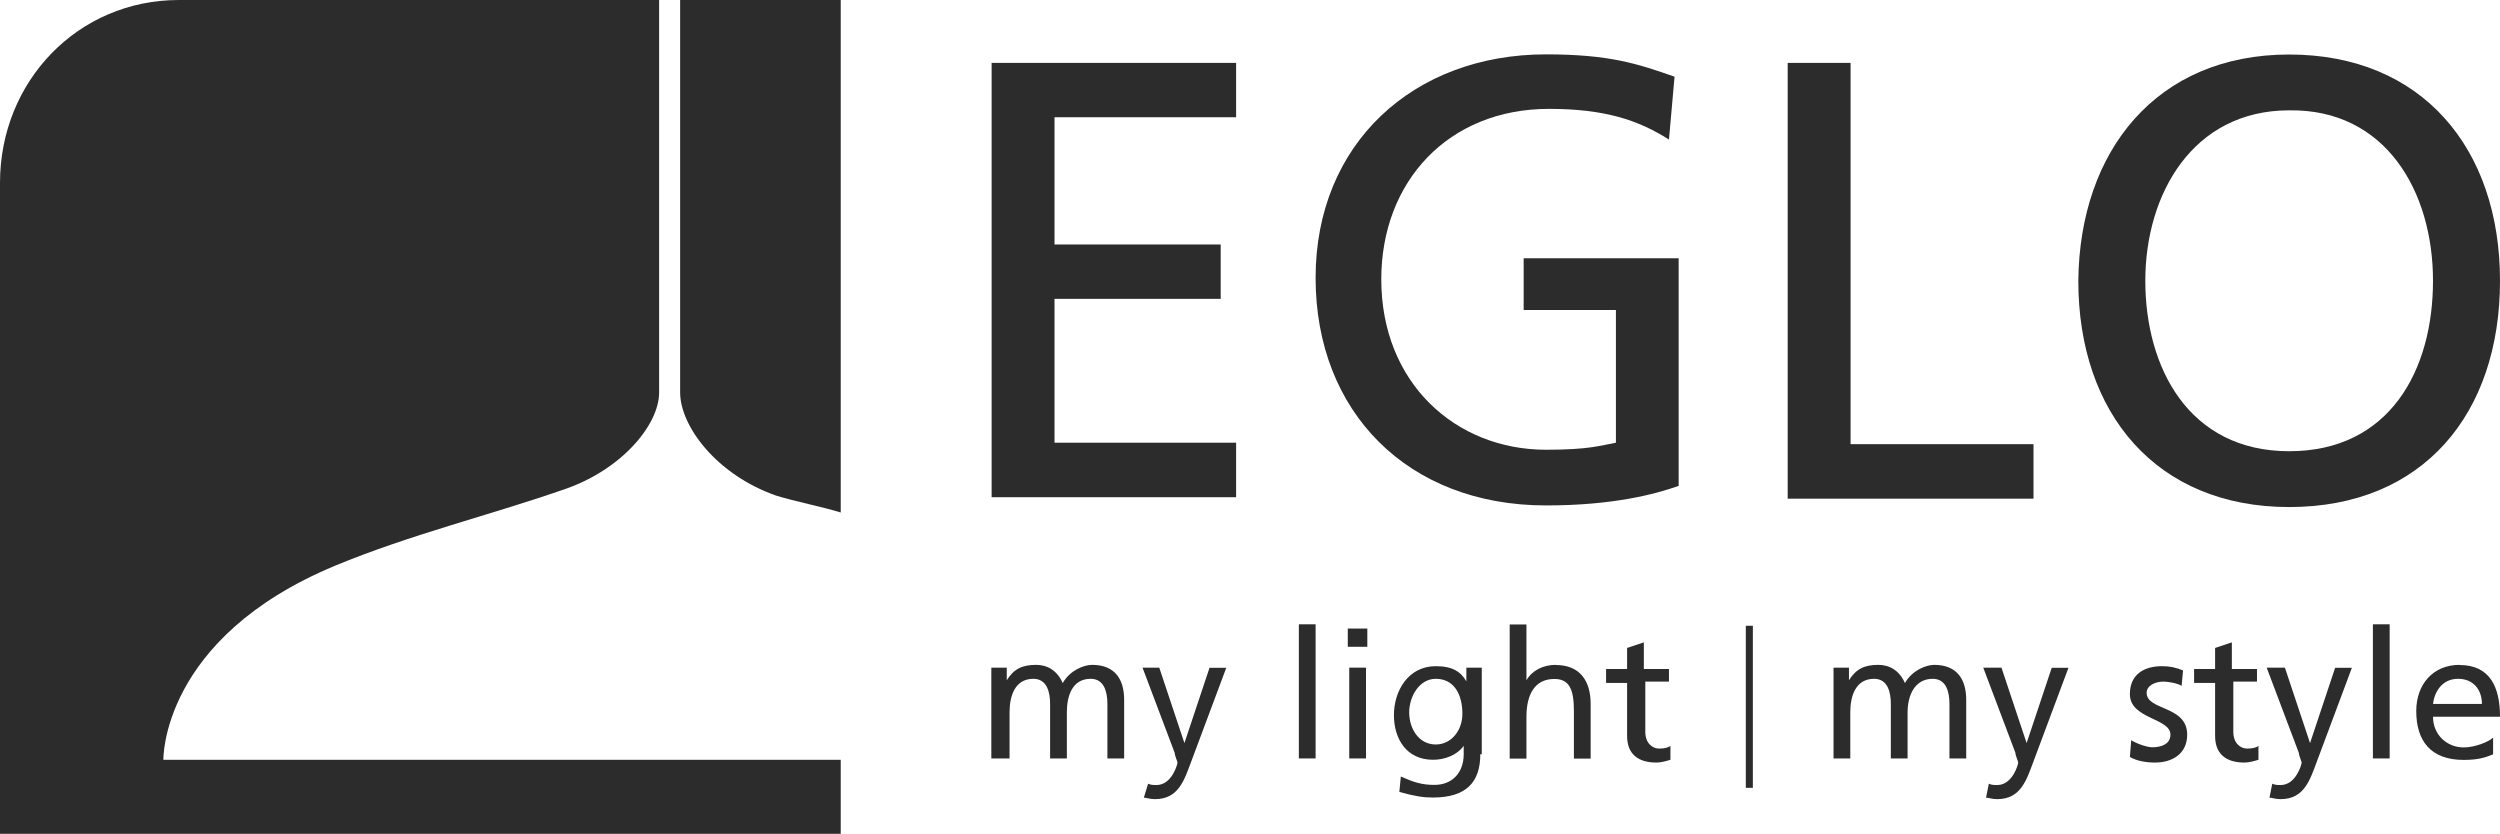
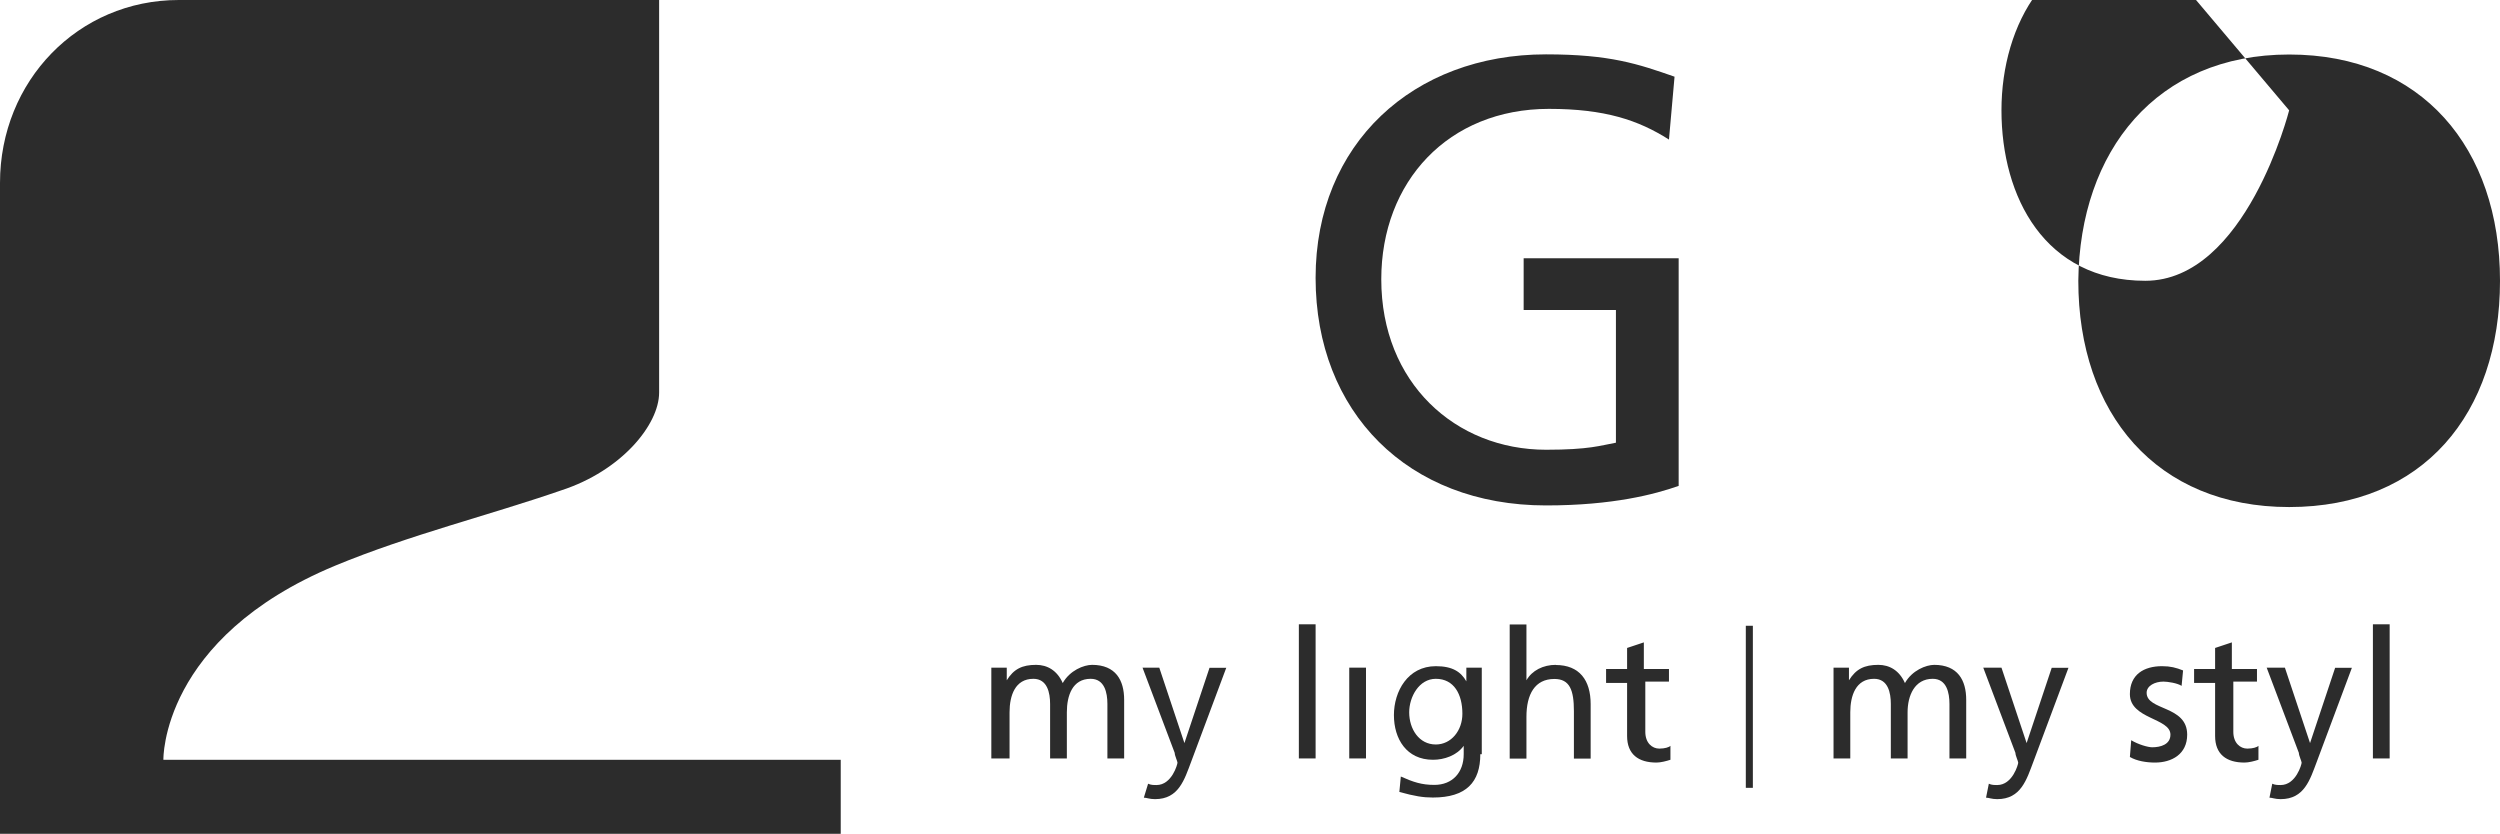
<svg xmlns="http://www.w3.org/2000/svg" id="Layer_2" data-name="Layer 2" viewBox="0 0 170.15 56.75">
  <defs>
    <style>
      .cls-1 {
        fill: #2c2c2c;
      }
    </style>
  </defs>
  <g id="Content">
    <g>
-       <polygon class="cls-1" points="67.49 33.84 84.13 33.84 84.13 30.13 71.77 30.13 71.77 20.34 83.08 20.34 83.08 16.64 71.77 16.64 71.77 7.98 84.13 7.98 84.13 4.28 67.49 4.28 67.49 33.84" />
      <path class="cls-1" d="M103.71,21.1h6.27v9.03c-1.05.19-1.81.48-4.75.48-6.18,0-11.22-4.56-11.22-11.6,0-6.65,4.56-11.6,11.41-11.6,3.8,0,6.08.76,8.17,2.09l.38-4.28c-2.47-.86-4.37-1.52-8.75-1.52-9.03,0-15.68,6.08-15.68,15.21s6.27,15.49,15.68,15.49c4.56,0,7.41-.76,9.03-1.33v-15.49h-10.55v3.52Z" />
-       <polygon class="cls-1" points="138.4 30.23 125.95 30.23 125.95 4.28 121.67 4.28 121.67 33.94 138.4 33.94 138.4 30.23" />
-       <path class="cls-1" d="M155.8,34.51c9.13,0,14.35-6.37,14.35-15.4s-5.32-15.4-14.35-15.4-14.26,6.56-14.35,15.4c0,9.03,5.32,15.4,14.35,15.4ZM155.8,7.51c6.56-.1,9.79,5.51,9.79,11.6s-2.95,11.6-9.79,11.6-9.79-5.7-9.79-11.6,3.23-11.6,9.79-11.6Z" />
+       <path class="cls-1" d="M155.8,34.51c9.13,0,14.35-6.37,14.35-15.4s-5.32-15.4-14.35-15.4-14.26,6.56-14.35,15.4c0,9.03,5.32,15.4,14.35,15.4ZM155.8,7.51s-2.95,11.6-9.79,11.6-9.79-5.7-9.79-11.6,3.23-11.6,9.79-11.6Z" />
      <path class="cls-1" d="M74.33,45.25c-.57,0-1.52.38-2,1.24-.38-.86-1.05-1.24-1.81-1.24-.95,0-1.52.28-2,1.05v-.86h-1.05v6.18h1.24v-3.14c0-1.14.38-2.28,1.62-2.28.95,0,1.14.95,1.14,1.71v3.71h1.14v-3.14c0-1.14.38-2.28,1.62-2.28.95,0,1.14.95,1.14,1.71v3.71h1.14v-3.99c0-1.33-.57-2.38-2.19-2.38Z" />
      <path class="cls-1" d="M80.61,50.57l-1.71-5.13h-1.14l2.19,5.8c0,.19.19.57.19.67s-.38,1.52-1.43,1.52c-.19,0-.38,0-.57-.09l-.29.95c.19,0,.38.1.76.1,1.62,0,2-1.33,2.47-2.57l2.38-6.37h-1.14l-1.71,5.13Z" />
      <rect class="cls-1" x="88.4" y="42.49" width="1.14" height="9.13" />
      <rect class="cls-1" x="91.83" y="45.44" width="1.14" height="6.18" />
-       <rect class="cls-1" x="91.73" y="42.78" width="1.33" height="1.24" />
      <path class="cls-1" d="M99.81,46.39c-.38-.67-.95-1.05-2.09-1.05-1.9,0-2.85,1.71-2.85,3.33s.86,3.04,2.66,3.04c.76,0,1.62-.29,2.09-.95v.57c0,1.24-.76,2.09-2,2.09-.86,0-1.43-.19-2.28-.57l-.1,1.05c1.05.29,1.62.38,2.28.38,2.28,0,3.23-1.05,3.23-2.95h.1v-5.89h-1.05v.95ZM97.72,50.67c-1.14,0-1.81-1.05-1.81-2.19,0-1.05.67-2.28,1.81-2.28,1.24,0,1.81,1.05,1.81,2.38,0,1.14-.76,2.09-1.81,2.09Z" />
      <path class="cls-1" d="M105.89,45.25c-.86,0-1.62.38-2,1.05v-3.8h-1.14v9.13h1.14v-2.85c0-1.52.57-2.57,1.9-2.57,1.05,0,1.33.76,1.33,2.19v3.23h1.14v-3.71c0-1.62-.76-2.66-2.38-2.66Z" />
      <path class="cls-1" d="M113.59,46.39v-.86h-1.71v-1.81l-1.14.38v1.43h-1.43v.95h1.43v3.61c0,1.24.76,1.81,2,1.81.29,0,.67-.1.95-.19v-.95c-.1.1-.38.19-.76.19-.48,0-.95-.38-.95-1.14v-3.42h1.62Z" />
      <rect class="cls-1" x="118.82" y="42.59" width=".48" height="11.03" />
      <path class="cls-1" d="M131.65,45.25c-.57,0-1.52.38-2,1.24-.38-.86-1.05-1.24-1.81-1.24-.95,0-1.52.28-2,1.05v-.86h-1.05v6.18h1.14v-3.14c0-1.14.38-2.28,1.62-2.28.95,0,1.14.95,1.14,1.71v3.71h1.14v-3.14c0-1.14.48-2.28,1.71-2.28.95,0,1.14.95,1.14,1.71v3.71h1.14v-3.99c0-1.33-.57-2.38-2.19-2.38Z" />
      <path class="cls-1" d="M137.93,50.57l-1.71-5.13h-1.24l2.19,5.8c0,.19.19.57.19.67s-.38,1.52-1.43,1.52c-.19,0-.38,0-.57-.09l-.19.95c.19,0,.38.1.76.1,1.62,0,2-1.33,2.47-2.57l2.38-6.37h-1.14l-1.71,5.13Z" />
      <path class="cls-1" d="M146.1,47.15c0-.48.57-.76,1.14-.76.29,0,.95.1,1.24.29l.1-1.05c-.48-.19-.86-.29-1.43-.29-1.24,0-2.19.57-2.19,1.9,0,1.71,2.76,1.62,2.76,2.76,0,.67-.67.86-1.24.86-.29,0-.95-.19-1.43-.48l-.09,1.14c.48.28,1.14.38,1.71.38,1.14,0,2.19-.57,2.19-1.9,0-2-2.76-1.62-2.76-2.85Z" />
      <path class="cls-1" d="M153.61,46.39v-.86h-1.71v-1.81l-1.14.38v1.43h-1.43v.95h1.43v3.61c0,1.24.76,1.81,2,1.81.29,0,.67-.1.95-.19v-.95c-.1.1-.38.19-.76.19-.48,0-.95-.38-.95-1.14v-3.42h1.62Z" />
      <path class="cls-1" d="M157.22,50.57l-1.71-5.13h-1.24l2.19,5.8c0,.19.19.57.19.67s-.38,1.52-1.43,1.52c-.19,0-.38,0-.57-.09l-.19.95c.19,0,.38.1.76.1,1.62,0,2-1.33,2.47-2.57l2.38-6.37h-1.14l-1.71,5.13Z" />
      <rect class="cls-1" x="161.5" y="42.49" width="1.14" height="9.13" />
-       <path class="cls-1" d="M167.4,45.25c-1.81,0-2.95,1.33-2.95,3.14,0,2,.95,3.33,3.23,3.33,1.05,0,1.52-.19,2-.38v-1.14c-.29.29-1.24.67-2,.67-1.14,0-2.09-.86-2.09-2.09h4.56c0-2-.67-3.52-2.76-3.52ZM165.59,47.91c.09-.76.57-1.71,1.71-1.71,1.05,0,1.62.76,1.62,1.71h-3.33Z" />
      <path class="cls-1" d="M22.81,38.5c5.04-2.09,10.46-3.42,15.4-5.13,4.09-1.33,6.65-4.47,6.65-6.65V0H12.17C5.32,0,0,5.51,0,12.45v44.3h57.22v-5.04H11.12s-.19-8.27,11.69-13.21Z" />
-       <path class="cls-1" d="M46.29,0v26.71c0,2.28,2.47,5.61,6.56,7.03,1.24.38,3.14.76,4.37,1.14V0h-10.93Z" />
    </g>
  </g>
</svg>